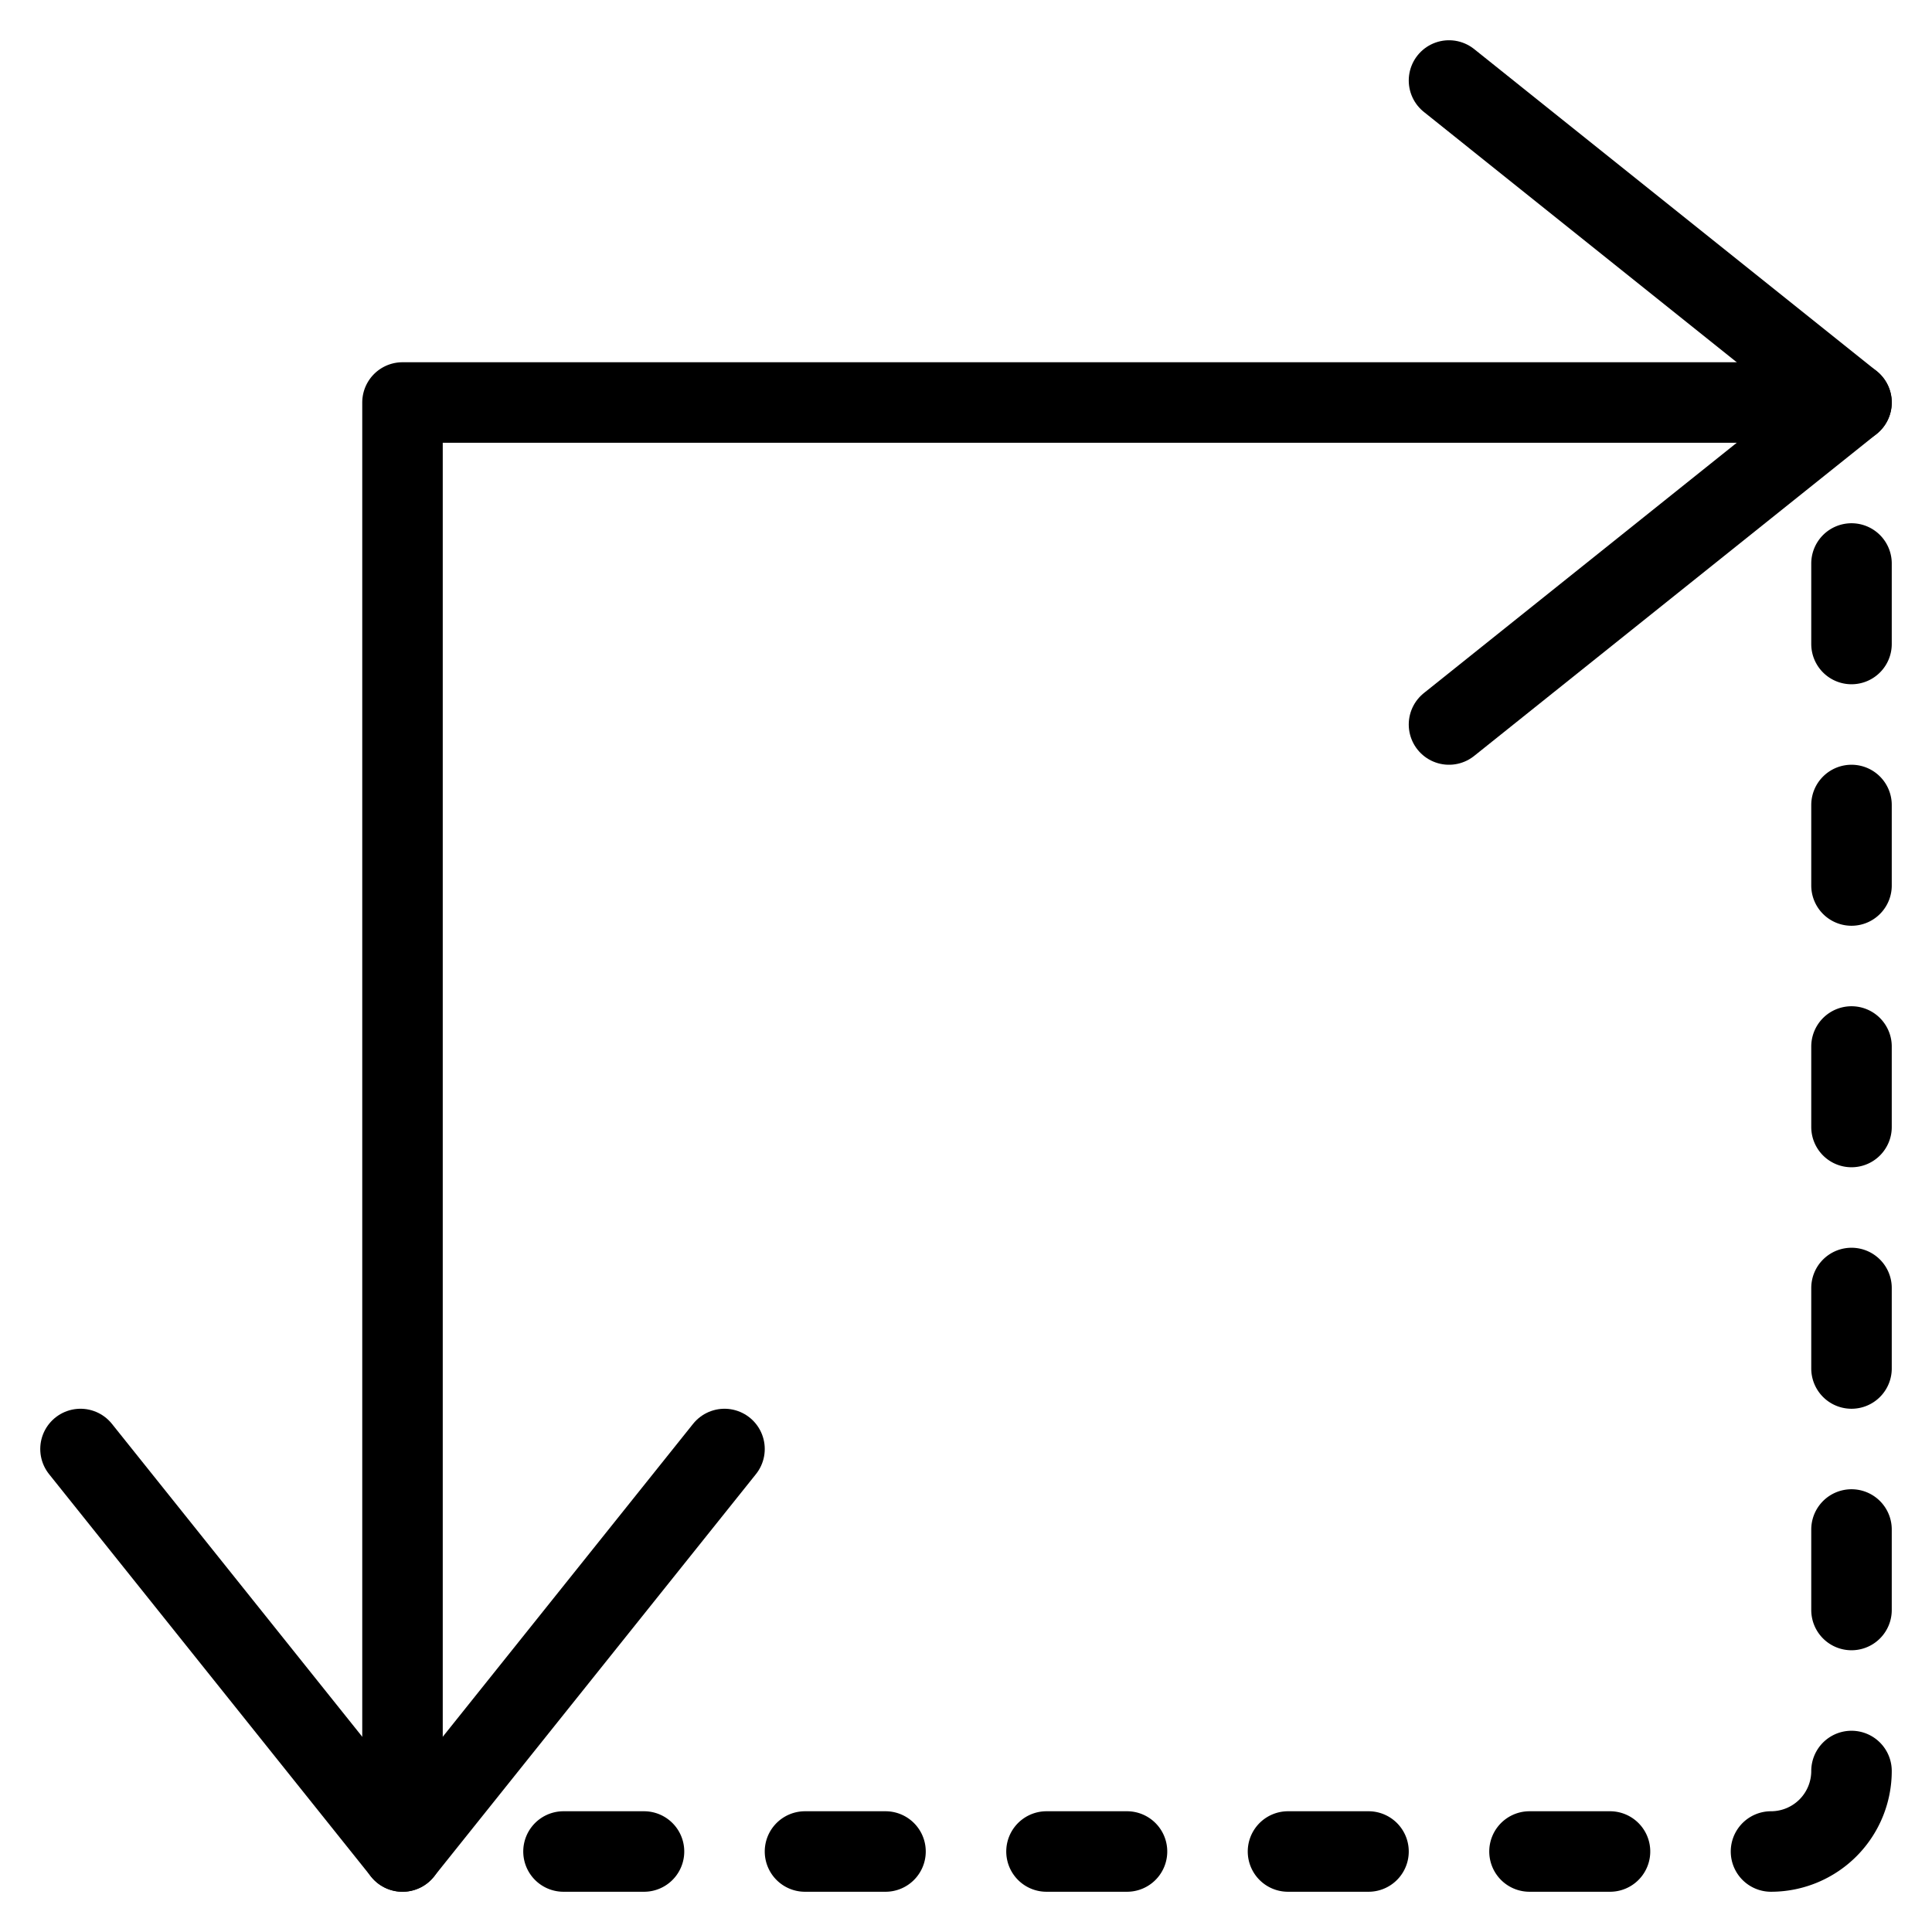
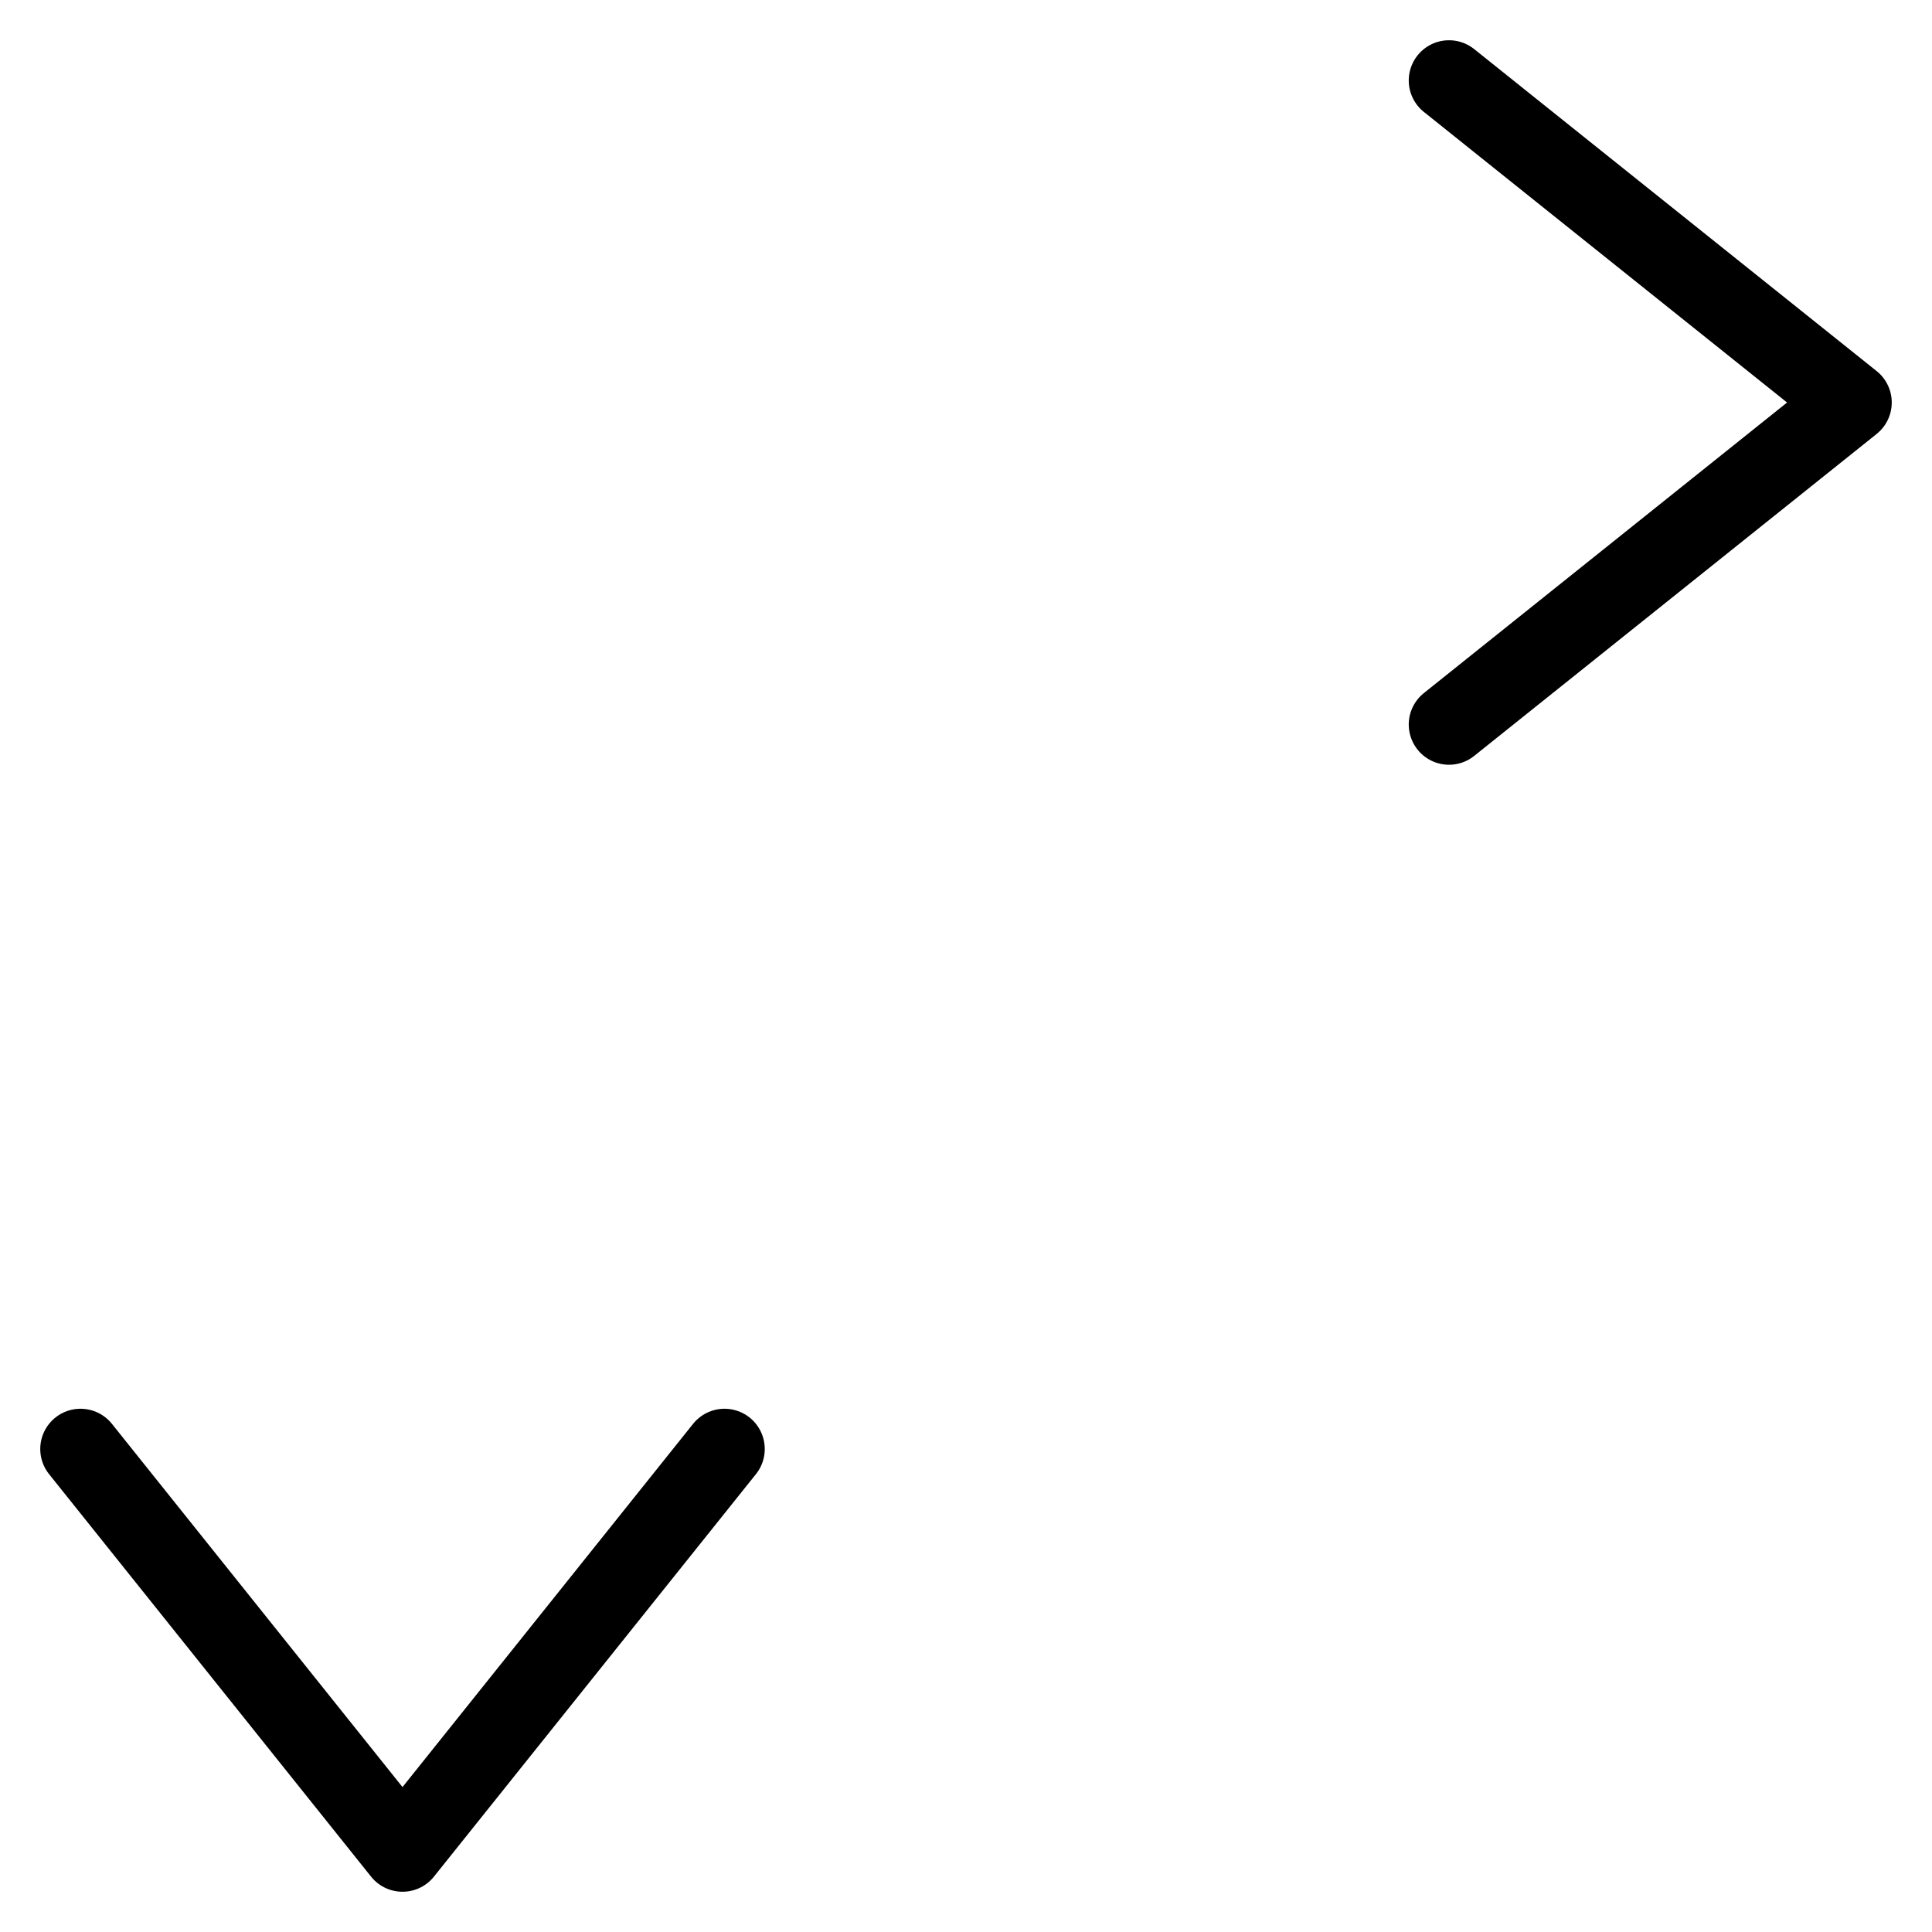
<svg xmlns="http://www.w3.org/2000/svg" viewBox="0 0 24 24" stroke="black">
-   <path d="M22 23a1 1 0 0 0 1-1m-12 1h-1m-2 0H7m7 0h-1m4 0h-1m4 0h-1m4-7v1m0-4v1m0-4v1m0-4v1m0 11v1M5 23V5h18" fill="none" stroke-linecap="round" stroke-linejoin="round" />
  <path d="m18 1 5 4-5 4M1 18l4 5 4-5" fill="none" stroke-linecap="round" stroke-linejoin="round" />
</svg>